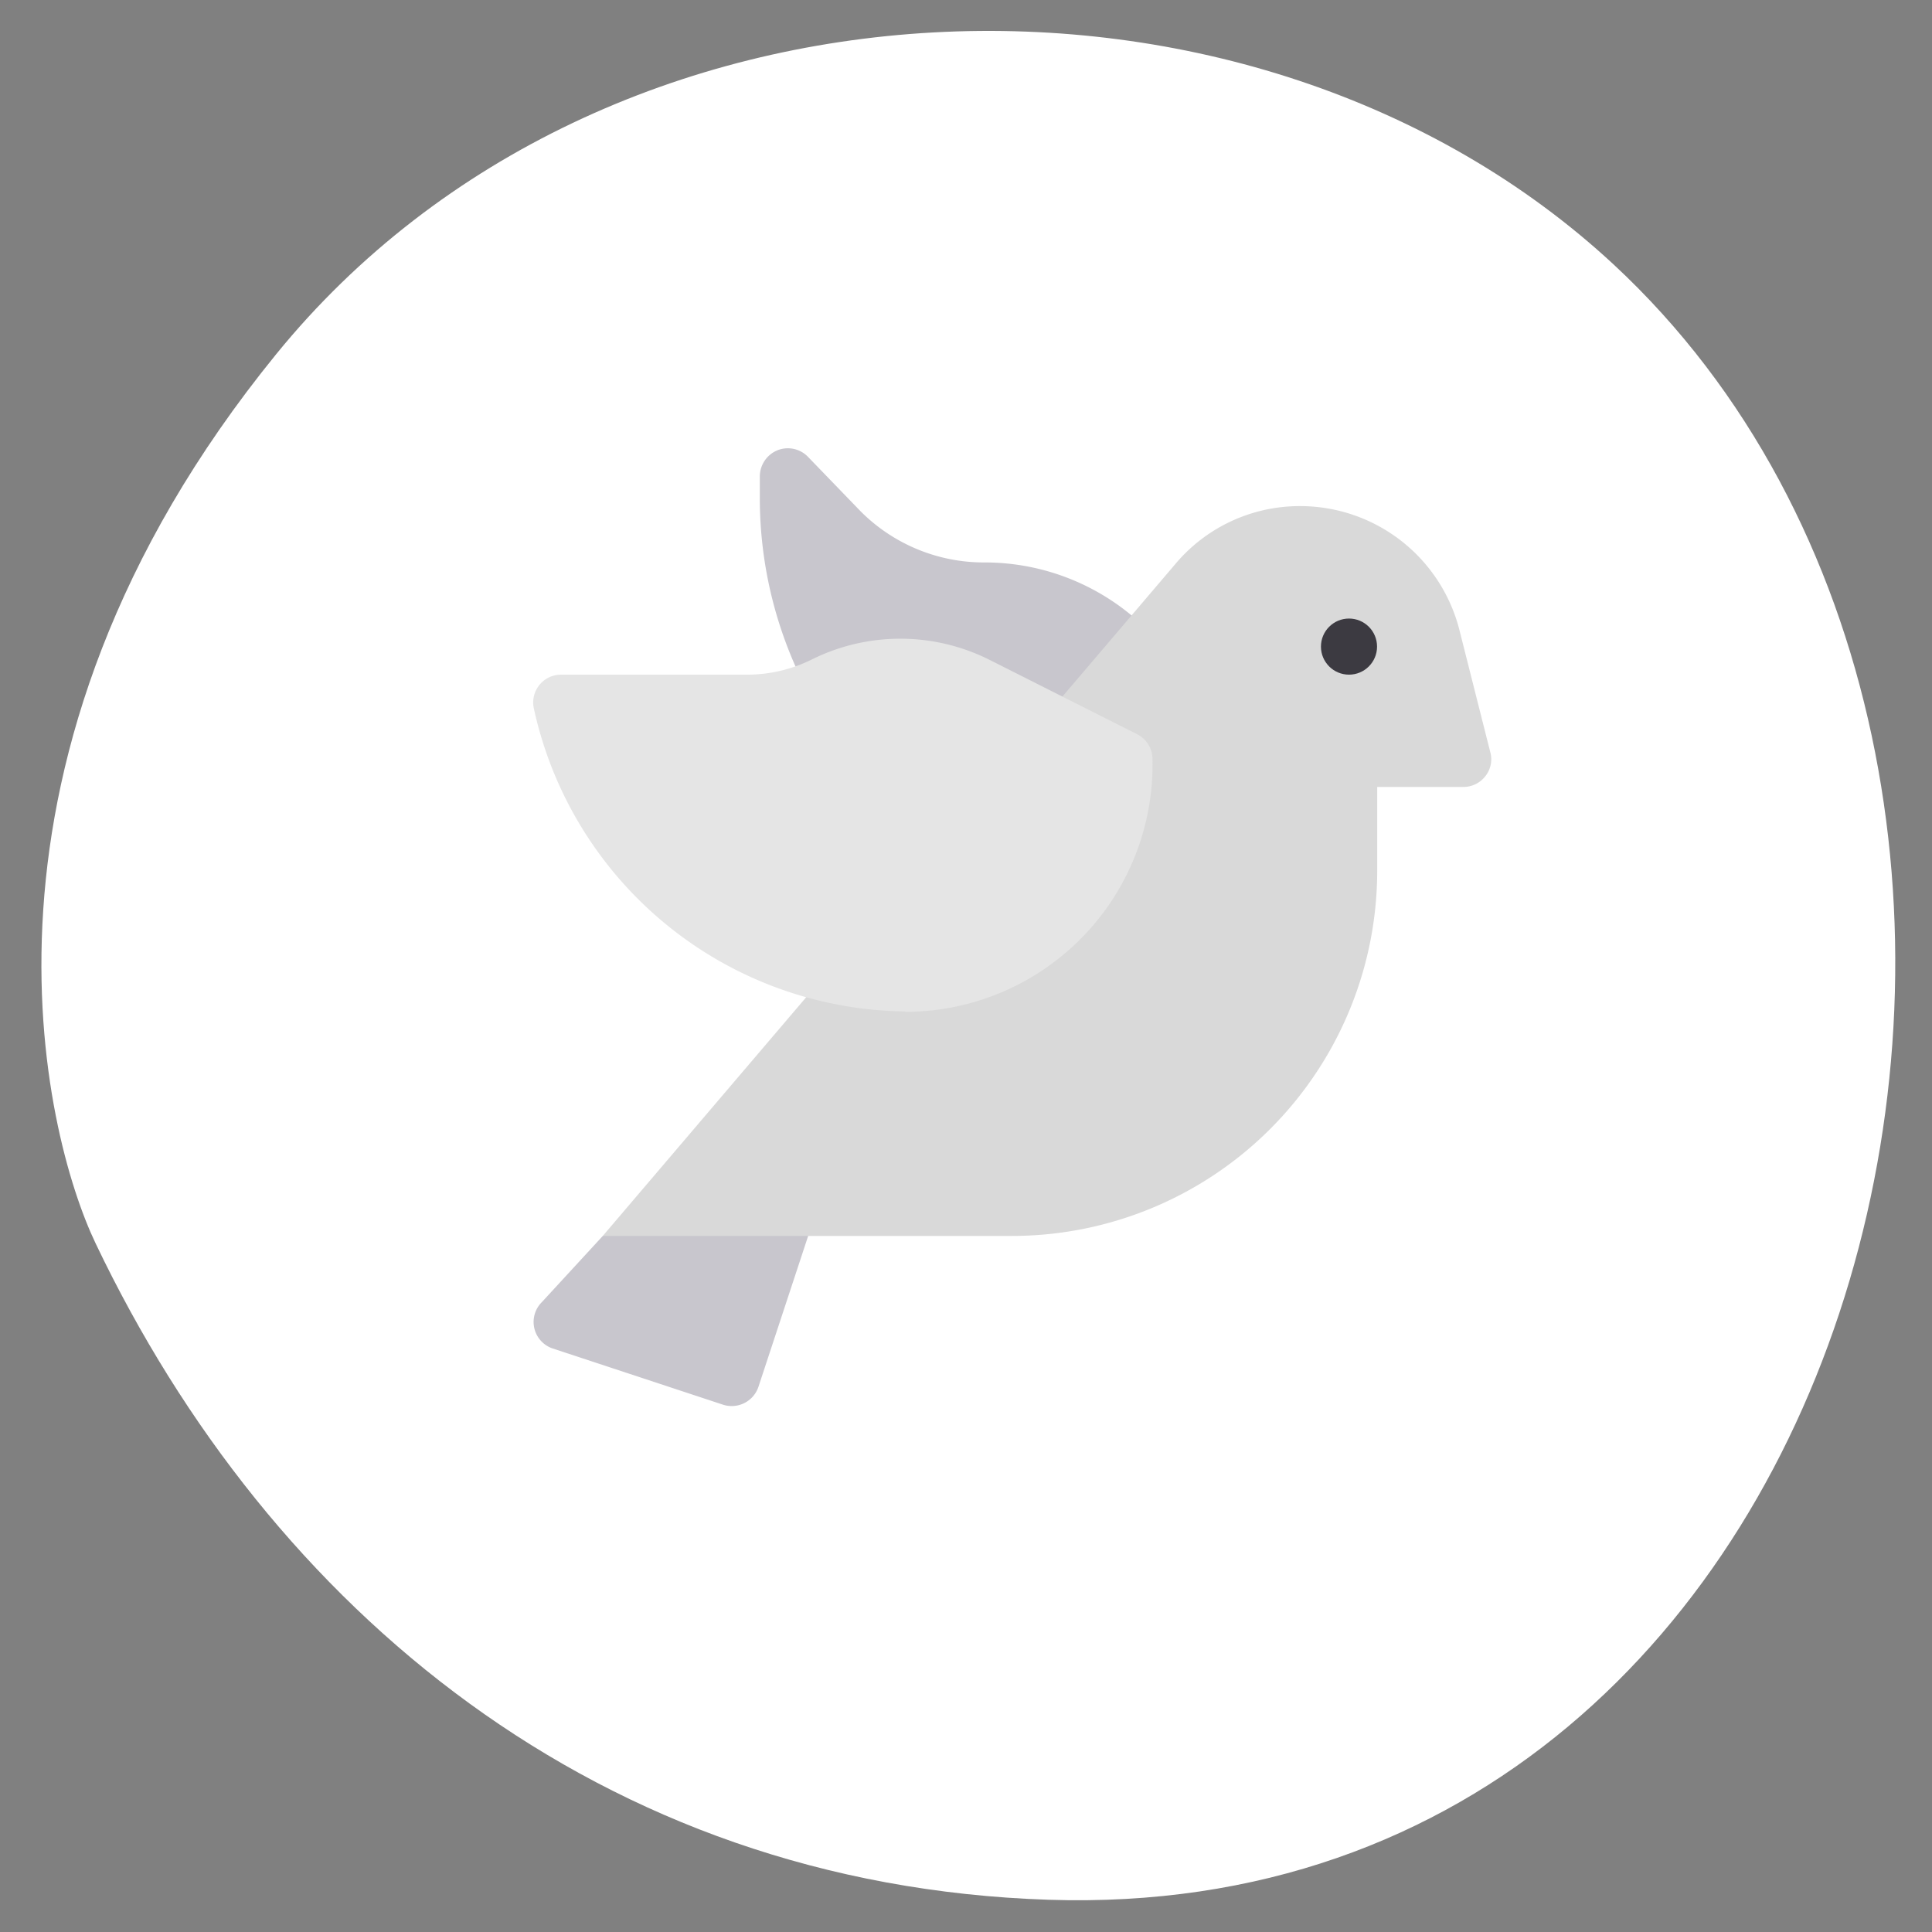
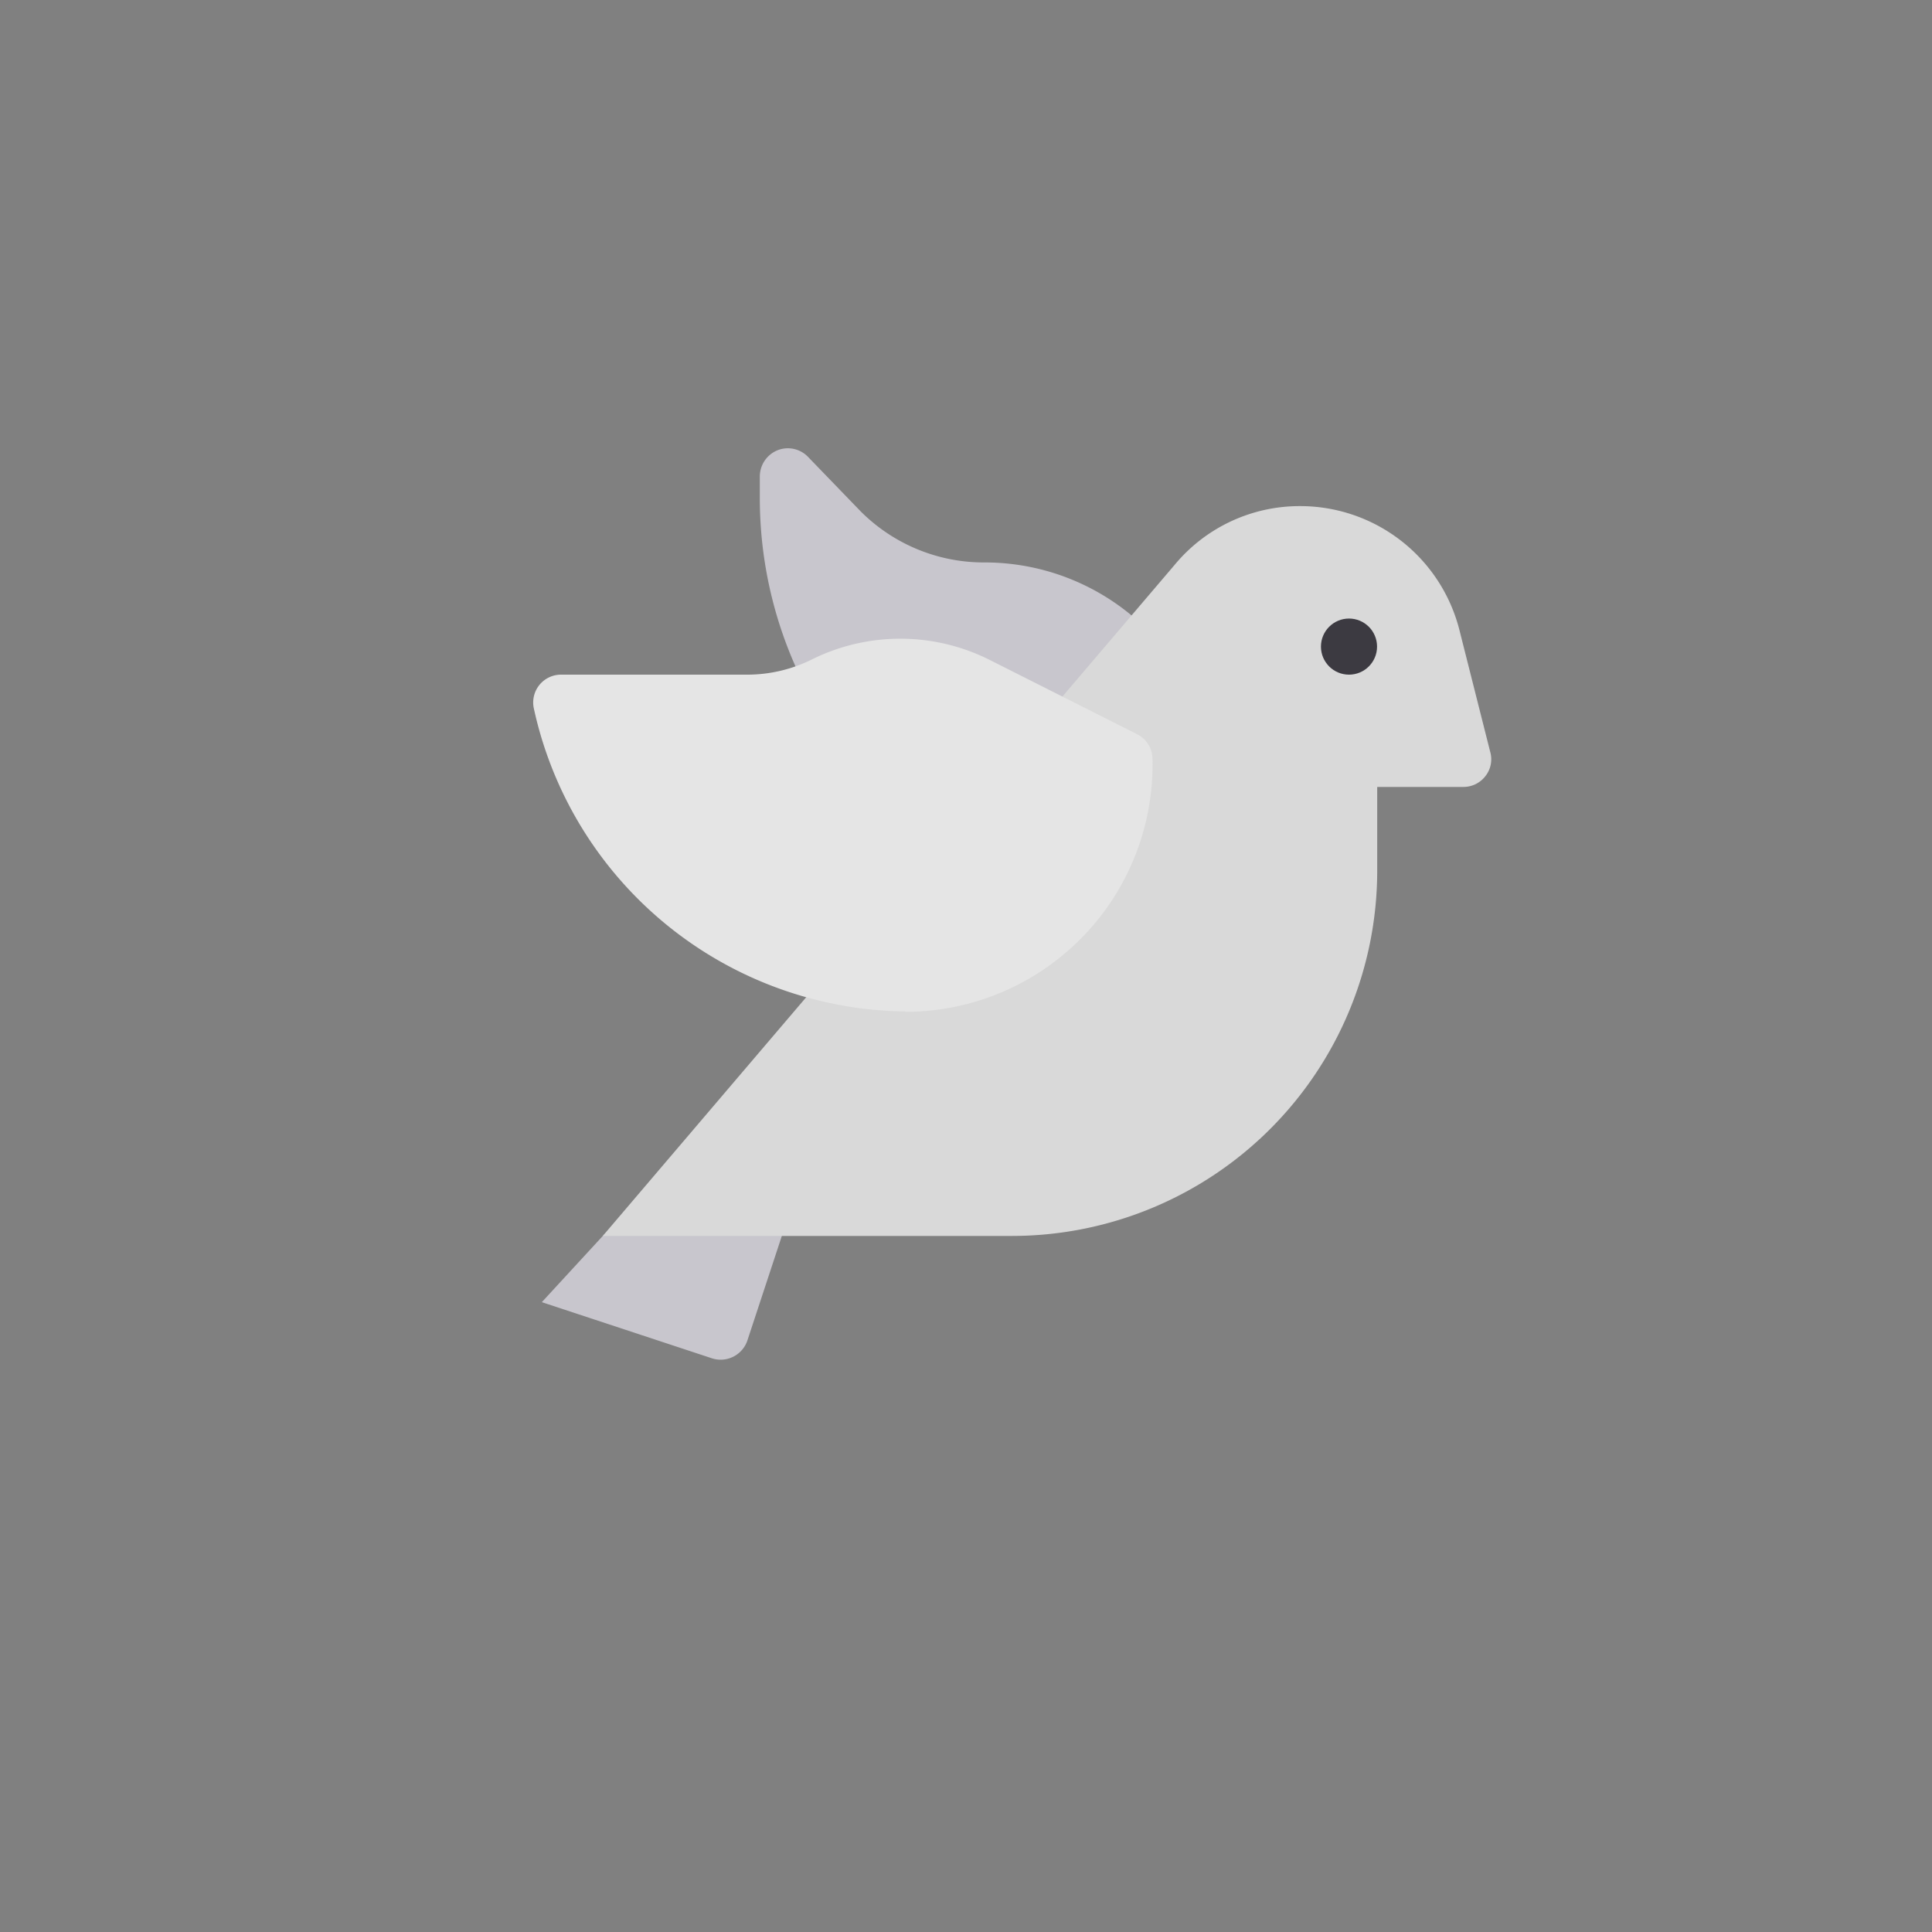
<svg xmlns="http://www.w3.org/2000/svg" data-name="Capa 1" viewBox="0 0 250 250">
  <rect x="0" y="0" width="250" height="250" fill="#808080" stroke="none" />
  <defs>
    <style>.cls-1{fill:#fff;}.cls-2{fill:#c8c6cd;}.cls-3{fill:#d9d9d9;}.cls-4{fill:#e5e5e5;}.cls-5{fill:#3c3a41;}</style>
  </defs>
  <title>Icono</title>
-   <path class="cls-1" d="M35.74,45.83C78.25-6.41,162.15-9.08,208.82,34.24c69.86,64.89,35.87,215.17-73.15,211.59-58-1.91-100.66-37.49-123.3-84.94C5.66,146.85-6.77,98.07,35.74,45.83Z" />
  <path class="cls-2" d="M148.51,81.54a29.76,29.76,0,0,0-21.16-8.76,22.51,22.51,0,0,1-16-6.63l-6.83-7.07a3.62,3.62,0,0,0-3.95-.8,3.67,3.67,0,0,0-2.25,3.37v2.86a53.66,53.66,0,0,0,6.34,25.25l30.6,10.56L149.4,82.41Z" />
-   <path class="cls-2" d="M78,159.93l-7.89,8.57a3.62,3.62,0,0,0,1.43,6l22,7.26a3.65,3.65,0,0,0,4.6-2.3l6.44-19.54-11-7.26Z" />
+   <path class="cls-2" d="M78,159.93l-7.89,8.57l22,7.26a3.65,3.65,0,0,0,4.6-2.3l6.44-19.54-11-7.26Z" />
  <path class="cls-3" d="M192.84,97.32l-4-15.83a21.26,21.26,0,0,0-20.65-16A21,21,0,0,0,152,73.09L78,159.93h53a47.27,47.27,0,0,0,47.21-47.21V101.83h11.14a3.58,3.58,0,0,0,2.86-1.4A3.5,3.5,0,0,0,192.84,97.32Z" />
  <path class="cls-4" d="M117.18,130.88A49.8,49.8,0,0,1,69.07,91.63a3.6,3.6,0,0,1,3.56-4.33H96.72A18.79,18.79,0,0,0,105,85.36a25.74,25.74,0,0,1,23,0L147.13,95a3.61,3.61,0,0,1,2,3.17,32,32,0,0,1-32,32.76Z" />
  <circle class="cls-5" cx="174.56" cy="83.67" r="3.63" />
</svg>